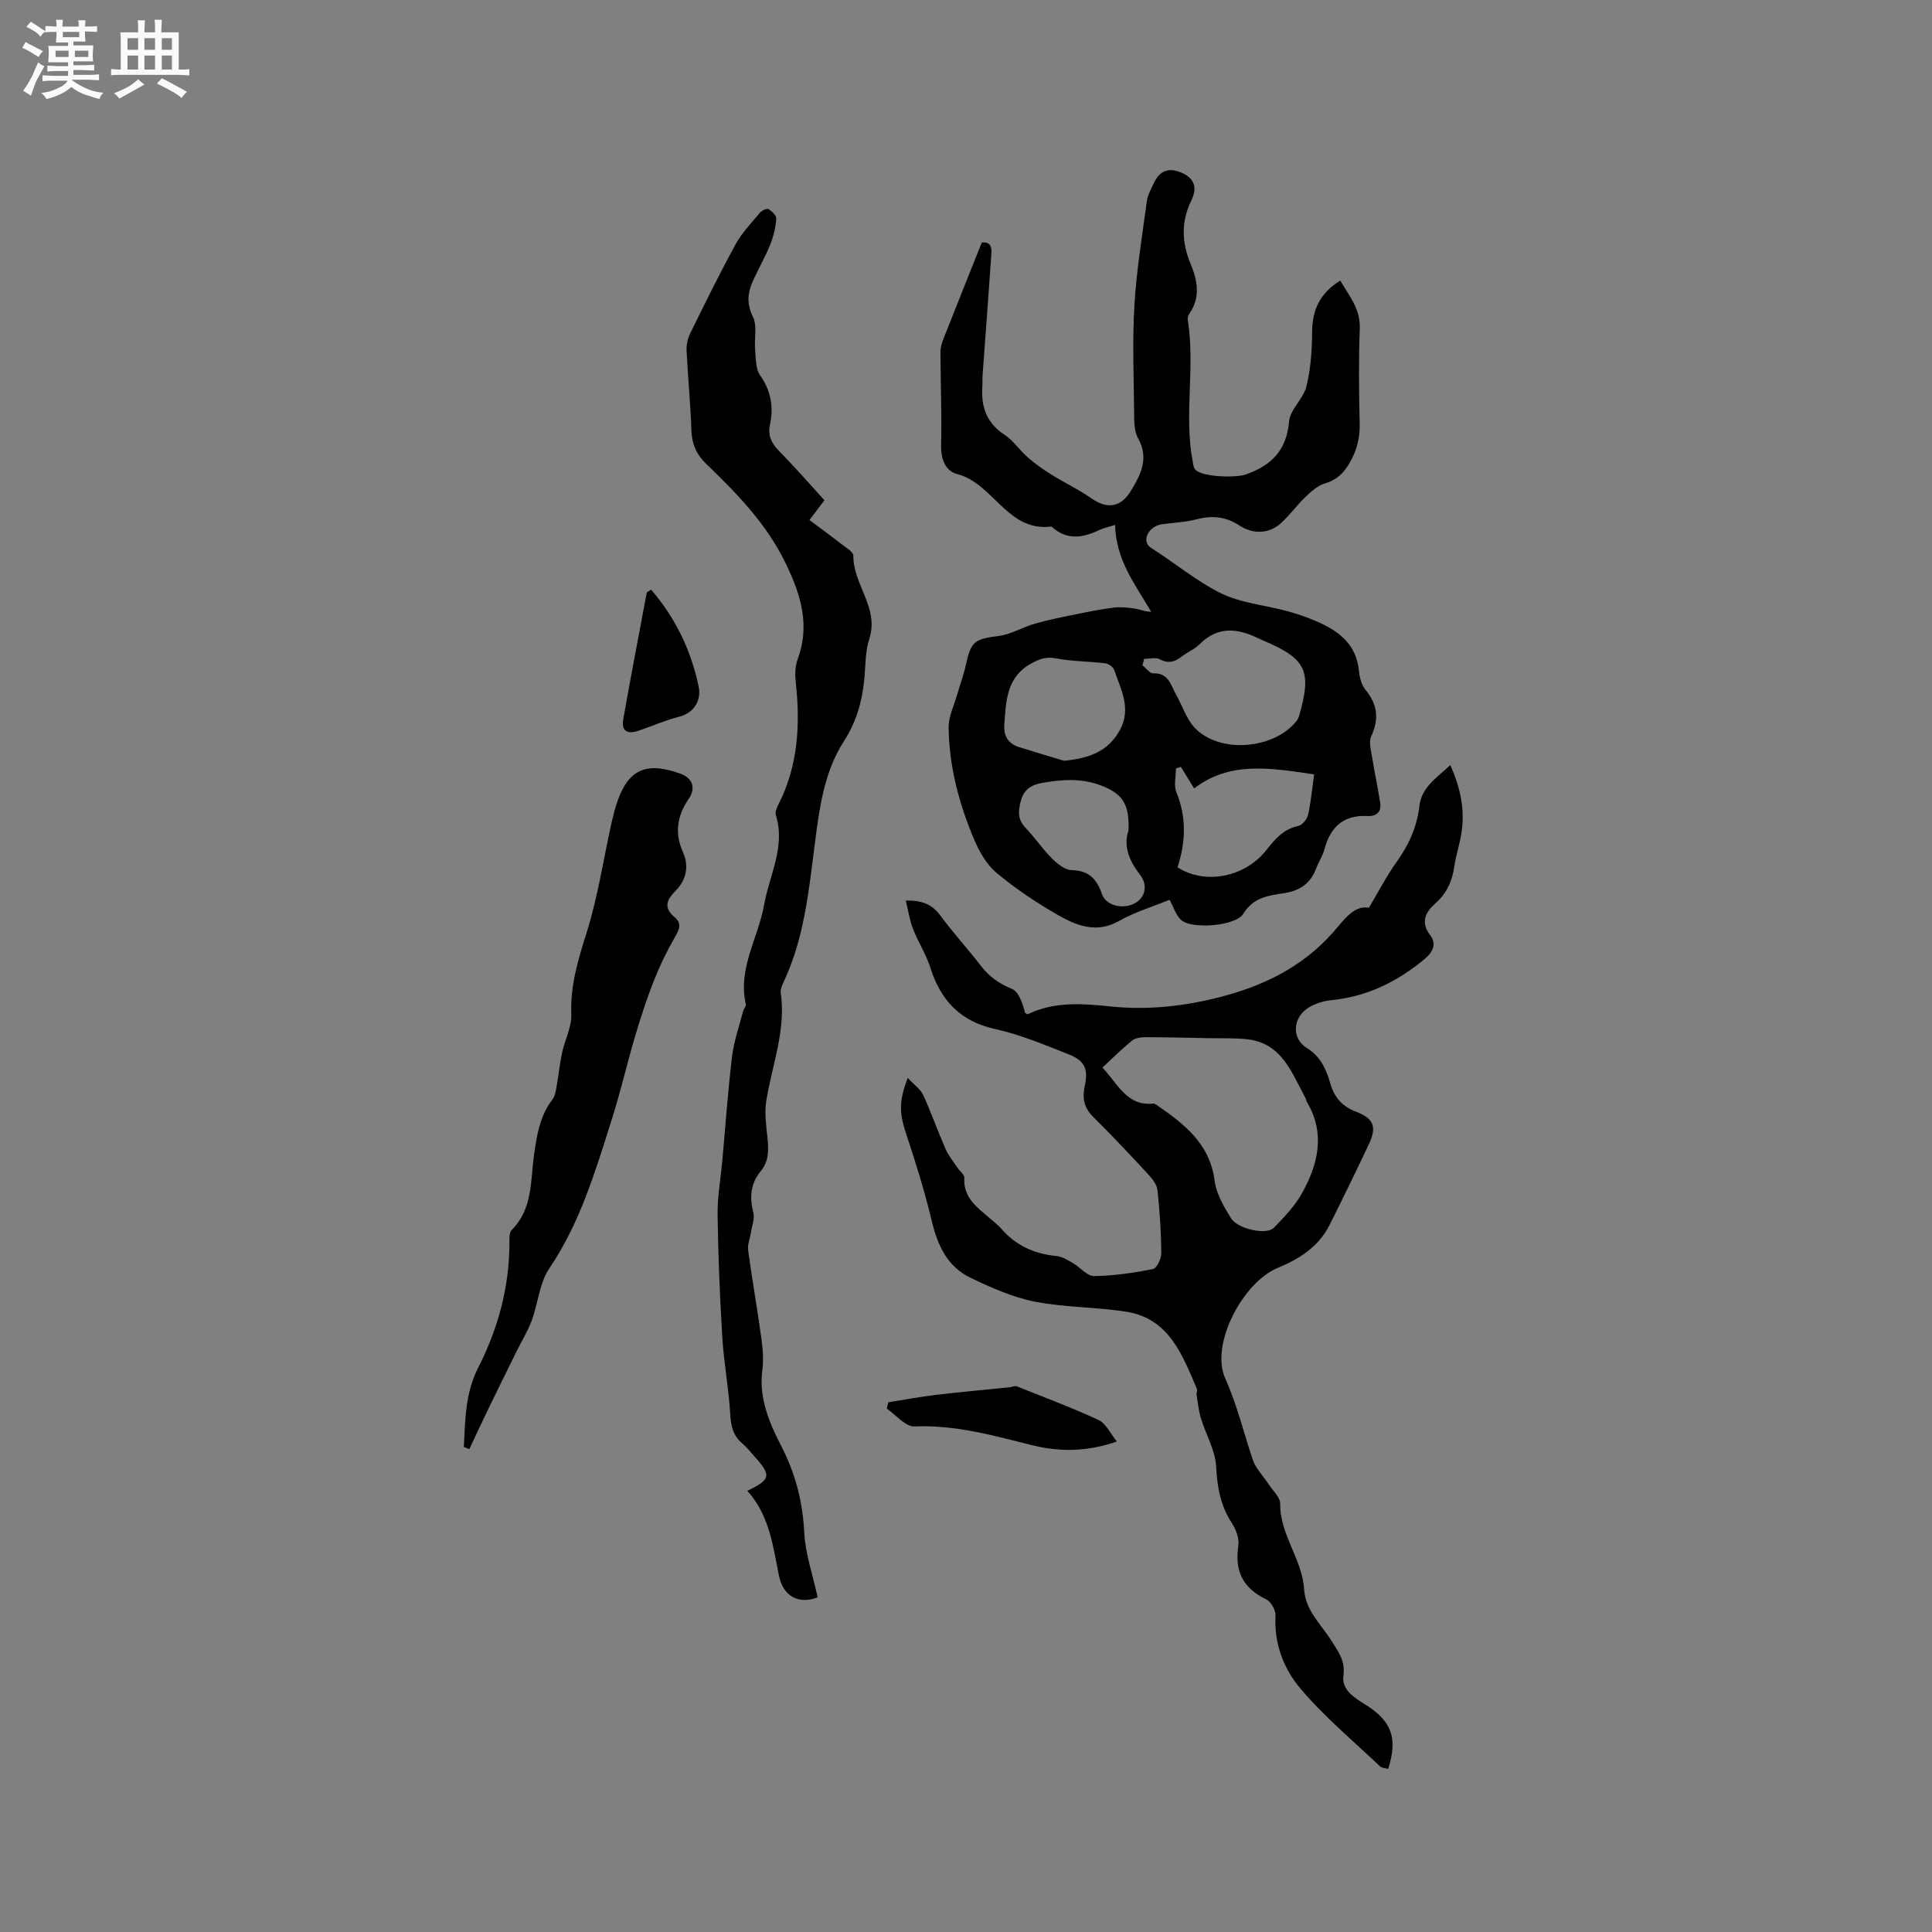
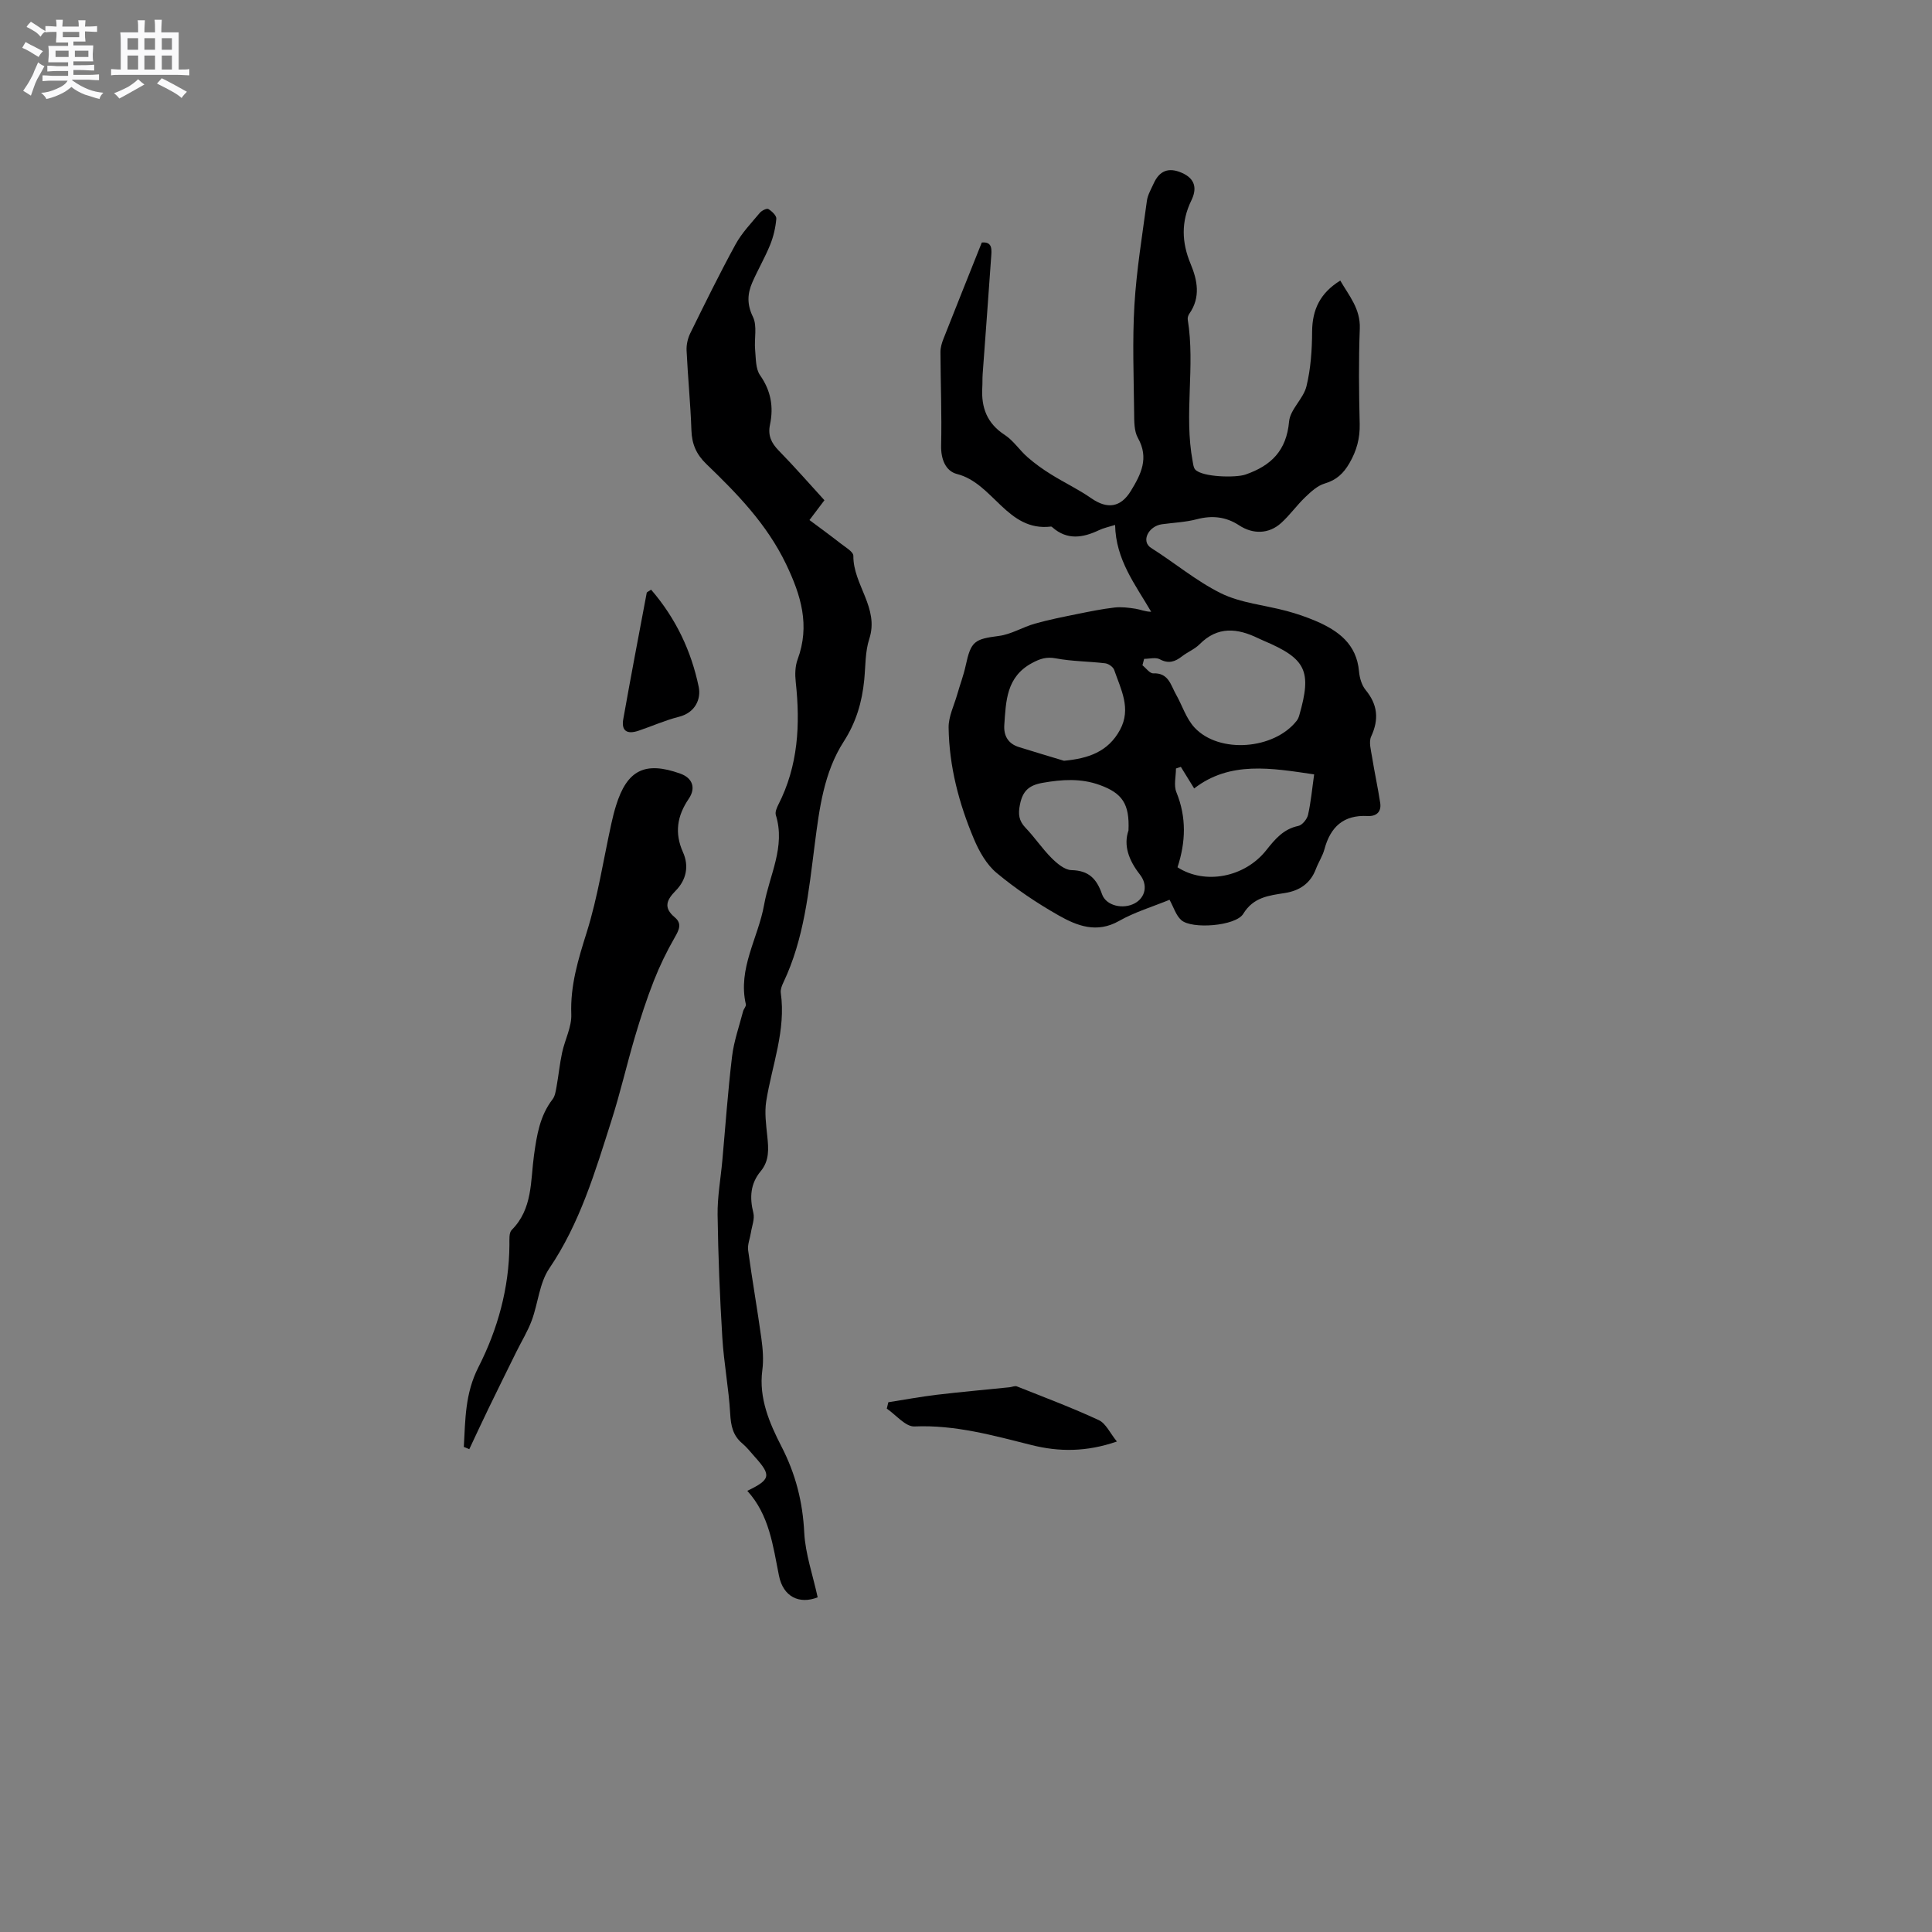
<svg xmlns="http://www.w3.org/2000/svg" enable-background="new 0 0 400 400" viewBox="0 0 400 400">
  <rect x="0" y="0" width="400" height="400" fill="#808080" stroke="none" />
  <path d="m6.8 9.5c.6.3 1.3.7 2.1 1.1-.4.4-.7.8-.9 1.2-.7-.4-1.3-.8-1.8-1.1s-1.1-.6-1.6-.8c.2-.4.5-.8.7-1.2.4.2.8.5 1.5.8zm.9 6.9c-.3.6-.5 1.1-.7 1.7s-.4 1.1-.6 1.7c-.6-.4-1.1-.7-1.6-1 .7-1 1.2-1.8 1.5-2.4.3-.5.6-1.1.8-1.7.3-.6.5-1.2.8-1.8.3.3.8.6 1.3.8-.7 1.3-1.2 2.2-1.5 2.7zm.1-11c.4.3 1 .7 1.7 1.1-.5.2-.8.6-1.1 1.1-.5-.6-1-1-1.4-1.2s-.9-.6-1.5-.8c.2-.4.5-.7.9-1.1.5.3.9.6 1.4.9zm10.5 13.1c1 .4 2 .6 3.1.7-.4.4-.7.8-.8 1.3-.9-.2-1.9-.6-3-.9-1-.4-2-.9-2.8-1.6-.5.4-1.1.9-1.9 1.3s-1.9.9-3.3 1.2c-.1-.3-.5-.8-1.1-1.3 1 0 2.1-.3 3.2-.8 1.2-.5 1.9-1 2.3-1.7h-3.2c-.4 0-1 0-2 .1v-1.2c1 0 1.7.1 2 .1h3.3v-1h-2.3c-.2 0-.9 0-2 .1v-1.2c1.2 0 1.9.1 2 .1h2.3v-.8h-4.1c0-.7.1-1.2.1-1.6 0-.5 0-1.1-.1-1.8h4.1v-.7h-2.5c0-.6.1-1.1.1-1.6v-.6h-.5c-.4 0-1 0-1.8.1v-1.3c1.2 0 1.9.1 2.1.1h.2c0-.3 0-.8-.1-1.4h1.4c0 .6-.1 1-.1 1.4h3.4c0-.4 0-.8-.1-1.3h1.5c0 .4-.1.9-.1 1.3.7 0 1.5 0 2.5-.1v1.2c-1 0-1.8-.1-2.5-.1v.6c0 .3 0 .8.1 1.5h-2.5v.8h4.1c0 .7-.1 1.3-.1 1.8s0 1 .1 1.5h-4.1v.8h1.4c.8 0 1.8 0 2.9-.1v1.2c-1 0-1.9-.1-2.8-.1h-1.5v1h3.2c.3 0 1 0 2.1-.1v1.2c-1.1 0-1.8-.1-2.1-.1h-3.4l-.1.1c1.4 1 2.4 1.5 3.4 1.9zm-4.1-6.7v-1.3h-2.7v1.3zm2.2-4.1v-1.1h-3.4v1.1zm1.9 4.1v-1.3h-2.8v1.3z" fill="#fafafb" />
  <path d="m37 6.7v2.3 5.4c1 0 1.8 0 2.2-.1v1.3c-.6 0-1.5-.1-2.5-.1h-11.9c-.7 0-1.3 0-1.8.1v-1.3c.5 0 1.1.1 2 .1v-5.2c0-1 0-1.8-.1-2.5h3.7c0-1.3 0-2.1-.1-2.5h1.5c0 .4-.1 1.3-.1 2.5h2.2c0-1.2 0-2.1-.1-2.6h1.5c0 .4-.1 1.3-.1 2.6zm-12.3 13.7c-.3-.4-.7-.8-1.1-1.1 1.1-.4 2.1-.9 2.9-1.3.8-.5 1.5-1 2.1-1.6.4.4.9.8 1.3 1.1-2.5 1.4-4.2 2.4-5.2 2.9zm3.9-10.1v-2.4h-2.2v2.4zm0 4.1v-2.9h-2.2v2.9zm3.5-4.1v-2.4h-2.2v2.4zm0 4.1v-2.9h-2.2v2.9zm.4 2.9 1-1.1c.6.3 1.4.7 2.5 1.3s2 1.1 2.7 1.5c-.4.4-.8.8-1.1 1.3-.8-.8-2.5-1.7-5.1-3zm3.1-7v-2.4h-2.1v2.4zm0 4.1v-2.9h-2.1v2.9z" fill="#fafafb" />
  <g fill="#000001">
    <path d="m230.87 108.68c-1.36.43-2.41.64-3.34 1.09-3.35 1.59-6.6 2.11-9.66-.61-.08-.07-.19-.15-.28-.14-9.08 1.09-11.92-8.98-19.45-10.88-2.35-.6-3.36-3.06-3.29-5.91.15-6.44-.11-12.89-.14-19.34 0-.92.28-1.89.63-2.76 2.59-6.58 5.23-13.15 7.93-19.92 2.33-.22 2.03 1.61 1.93 3.12-.55 8.04-1.17 16.07-1.75 24.1-.07.95-.02 1.91-.08 2.86-.23 4.09.98 7.37 4.63 9.74 1.82 1.18 3.08 3.18 4.75 4.63 1.49 1.31 3.13 2.48 4.82 3.53 2.75 1.72 5.72 3.12 8.37 4.97 3.3 2.3 6.08 1.93 8.19-1.52 2.09-3.42 3.81-6.79 1.47-10.95-.82-1.45-.77-3.5-.79-5.28-.08-7.42-.38-14.87.06-22.26.43-7.21 1.62-14.38 2.58-21.56.16-1.22.85-2.38 1.37-3.53 1.19-2.67 3.06-3.51 5.86-2.28 2.82 1.23 3.16 3.29 1.98 5.71-2.15 4.4-2.02 8.69-.15 13.16 1.41 3.38 2.1 6.92-.27 10.3-.23.33-.39.83-.33 1.21 1.58 9.74-.82 19.63 1.02 29.36.11.59.17 1.33.55 1.72 1.51 1.56 8.38 1.71 10.39 1.01 5.34-1.86 8.48-4.96 9.02-10.97.22-2.52 2.97-4.72 3.6-7.31.89-3.65 1.15-7.52 1.17-11.31.03-4.55 1.65-7.99 5.83-10.57 1.82 3.16 4.2 5.84 4.04 9.95-.25 6.56-.18 13.15-.02 19.72.07 2.98-.62 5.53-2.11 8.11-1.25 2.16-2.7 3.52-5.14 4.24-1.49.44-2.84 1.69-4.02 2.82-1.76 1.68-3.18 3.71-4.98 5.34-2.55 2.32-5.85 2.38-8.72.49-2.73-1.79-5.6-2.09-8.78-1.25-2.33.61-4.79.7-7.19 1.03-2.8.39-4.39 3.54-2.25 4.9 4.85 3.06 9.31 6.82 14.38 9.35 4.16 2.07 9.15 2.48 13.74 3.72 2.04.55 4.06 1.24 6 2.07 4.66 2 8.44 4.77 8.93 10.44.12 1.32.55 2.84 1.37 3.83 2.5 3.05 2.79 6.07 1.14 9.64-.52 1.13-.04 2.79.18 4.18.51 3.2 1.21 6.38 1.7 9.58.28 1.87-.84 2.8-2.62 2.7-4.98-.27-7.69 2.26-8.93 6.88-.38 1.41-1.24 2.69-1.76 4.07-1.13 3.01-3.39 4.51-6.43 4.99-3.33.53-6.5.84-8.62 4.31-1.55 2.54-10.68 3.24-12.84 1.29-1.1-.99-1.57-2.66-2.42-4.2-3.49 1.43-7.18 2.53-10.45 4.38-4.61 2.62-8.7 1.02-12.52-1.15-4.5-2.55-8.86-5.49-12.83-8.79-2.08-1.73-3.61-4.44-4.69-7-3.11-7.36-5.14-15.07-5.25-23.1-.03-2.26 1.12-4.55 1.77-6.81.57-2.02 1.33-3.99 1.77-6.04 1.09-5.04 1.81-5.46 6.89-6.12 2.54-.33 4.91-1.83 7.43-2.54 2.89-.82 5.86-1.4 8.81-2 2.55-.52 5.11-1.04 7.69-1.34 1.42-.16 2.9.03 4.32.25 1.03.16 2.02.62 3.26.63-3.3-5.65-7.33-10.76-7.47-17.98zm6.01 27.73c-.12.44-.23.89-.35 1.33.75.59 1.52 1.7 2.23 1.67 3.18-.14 3.62 2.42 4.71 4.35 1.3 2.29 2.11 5.01 3.85 6.88 5.1 5.47 16.48 4.55 21.15-1.42.25-.32.42-.73.53-1.12 2.64-9.19 1.42-11.72-7.36-15.44-.39-.16-.78-.34-1.15-.52-4.29-2.09-8.37-2.54-12.12 1.24-1.02 1.03-2.48 1.6-3.65 2.51-1.45 1.13-2.79 1.58-4.61.6-.85-.45-2.14-.08-3.23-.08zm6.91 43.15c5.66 3.66 13.91 2.12 18.39-3.55 1.8-2.27 3.54-4.37 6.62-5.01.82-.17 1.82-1.41 2.02-2.31.61-2.74.86-5.57 1.26-8.36-8.84-1.31-17.45-2.82-24.84 2.91-1.16-1.89-1.96-3.18-2.76-4.47-.34.11-.67.22-1.01.34 0 1.65-.49 3.49.09 4.91 2.12 5.2 1.94 10.33.23 15.54zm-23.5-22.05c5-.47 9.12-1.83 11.6-6.41 2.38-4.41.17-8.38-1.21-12.4-.21-.61-1.17-1.29-1.85-1.37-3.4-.41-6.86-.39-10.21-1.02-1.96-.37-3.27.06-4.96.97-5.32 2.86-5.38 7.86-5.73 12.8-.16 2.25.8 3.91 3.05 4.6 3.09.97 6.2 1.89 9.31 2.83zm13.35 14.43c.25-5.51-1.29-7.72-5.94-9.41-3.93-1.43-7.82-1.16-11.86-.45-2.82.5-4.11 1.69-4.67 4.49-.4 1.98-.25 3.35 1.16 4.82 1.9 1.98 3.44 4.31 5.38 6.25 1.13 1.13 2.72 2.48 4.13 2.51 3.6.08 5.22 1.81 6.32 4.98.84 2.43 4.4 3.2 6.8 1.88 2.14-1.18 2.78-3.73 1.04-5.95-2.31-2.96-3.43-6.02-2.36-9.12z" />
-     <path d="m187.94 223.17c1.4 1.5 2.66 2.36 3.2 3.55 1.67 3.65 3 7.46 4.62 11.15.62 1.41 1.65 2.65 2.52 3.95.46.69 1.41 1.39 1.37 2.03-.26 4.17 2.73 6.16 5.34 8.44.8.7 1.66 1.34 2.35 2.14 3.01 3.45 6.8 5.17 11.33 5.61 1.18.11 2.34.82 3.41 1.43 1.52.87 2.96 2.73 4.42 2.72 4.09-.04 8.2-.65 12.22-1.45.8-.16 1.73-2.19 1.72-3.35-.04-4.33-.34-8.67-.8-12.99-.12-1.12-1.02-2.3-1.84-3.19-3.75-4.04-7.52-8.07-11.44-11.94-1.89-1.86-2.33-3.81-1.79-6.31.8-3.7.04-5.37-3.47-6.74-4.92-1.92-9.85-4.02-14.97-5.14-7.3-1.59-11.35-5.92-13.52-12.75-.88-2.78-2.53-5.31-3.59-8.04-.69-1.77-.96-3.71-1.49-5.84 3.38-.07 5.45.78 7.14 3.08 2.64 3.58 5.66 6.87 8.38 10.39 1.73 2.24 3.75 3.72 6.44 4.81 1.48.6 2.21 3.03 2.76 4.98.18.1.42.33.53.28 5.58-2.7 11.37-2.21 17.31-1.6 7.41.76 14.8-.02 22.07-1.85 9.14-2.29 17.27-6.17 23.72-13.37 2.21-2.47 4.31-5.81 7.54-5.24 2.1-3.52 3.71-6.65 5.74-9.49 2.53-3.53 4.22-7.26 4.72-11.61.44-3.84 3.56-5.78 6.39-8.42 2.18 4.87 3.12 9.53 2.24 14.46-.39 2.19-1.09 4.32-1.41 6.52-.45 3.03-1.54 5.54-3.93 7.66-1.93 1.7-3.19 3.8-1.06 6.58 1.29 1.67.7 3.37-1.13 4.9-5.69 4.74-12 7.84-19.45 8.56-1.53.15-3.15.67-4.48 1.45-3.42 2.01-3.74 6.43-.48 8.44 2.93 1.8 4.04 4.53 4.9 7.47.85 2.88 2.51 4.66 5.33 5.74 3.64 1.39 4.28 3.15 2.63 6.66-2.66 5.63-5.38 11.24-8.18 16.8-2.27 4.51-6.23 7-10.77 8.88-7.16 2.98-13.96 15.83-10.82 22.83 2.49 5.55 3.82 11.28 5.73 16.9.62 1.84 2.18 3.35 3.27 5.03.86 1.33 2.4 2.7 2.39 4.04-.07 6.43 4.56 11.47 4.95 17.69.28 4.47 3.56 7.32 5.72 10.76 1.4 2.23 2.84 4.11 2.42 7.18-.4 2.9 2.24 4.51 4.55 5.96 5.49 3.45 6.73 6.94 4.72 13.31-.58-.17-1.33-.17-1.72-.55-5.58-5.31-11.57-10.28-16.5-16.14-3.41-4.05-5.43-9.26-5.11-15.02.06-1.13-.94-2.92-1.93-3.39-4.81-2.31-6.55-5.85-5.77-11.08.22-1.48-.46-3.37-1.32-4.69-2.35-3.59-3.05-7.37-3.26-11.64-.17-3.41-2.14-6.72-3.17-10.11-.47-1.56-.63-3.22-.89-4.84-.06-.4.22-.9.07-1.23-3.04-7.02-5.73-14.56-14.66-15.97-6.25-.98-12.7-.86-18.9-2.08-4.58-.9-9.02-2.89-13.27-4.91-4.85-2.31-6.88-6.77-8.09-11.88-1.44-6.04-3.3-11.99-5.26-17.88-1.37-4.15-1.63-6.67.31-11.65zm40.31-2.14c3.29 3.53 5.12 8.02 10.51 7.46.19-.02.43.09.6.2 5.73 3.96 11.13 8.03 12.12 15.8.34 2.68 1.91 5.33 3.38 7.72 1.39 2.27 7.36 3.54 8.87 2 2.13-2.18 4.31-4.47 5.79-7.09 3.42-6.1 4.95-12.5 1-19.08-.11-.18-.08-.43-.18-.61-2.91-5.3-4.92-11.57-12.34-12.29-2.62-.25-5.27-.15-7.91-.2-4.31-.08-8.63-.2-12.95-.2-.94 0-2.1.16-2.78.72-2.05 1.66-3.92 3.54-6.11 5.57z" />
    <path d="m169.29 330.71c-3.79 1.49-7.13-.09-8.01-4.47-1.25-6.23-2-12.57-6.56-17.58 4.85-2.33 5.01-3.2 1.57-7.02-.85-.95-1.64-1.98-2.6-2.79-1.96-1.64-2.37-3.67-2.51-6.15-.3-5.26-1.31-10.48-1.63-15.75-.52-8.46-.86-16.95-.98-25.42-.05-3.74.64-7.5.98-11.25.65-7.17 1.15-14.37 2.01-21.52.38-3.18 1.48-6.27 2.29-9.39.13-.5.67-1.03.57-1.44-1.71-7.42 2.56-13.73 3.78-20.6 1.1-6.16 4.47-11.99 2.43-18.58-.19-.6.18-1.48.5-2.12 4.13-8.06 4.58-16.62 3.62-25.42-.17-1.54-.14-3.27.39-4.69 2.6-7.04.71-13.26-2.4-19.74-3.97-8.26-10.11-14.56-16.52-20.73-2.06-1.99-2.98-4.13-3.07-6.97-.19-5.51-.74-11-1-16.5-.06-1.19.24-2.53.77-3.6 3.04-6.18 6.07-12.36 9.37-18.39 1.3-2.38 3.26-4.41 5.02-6.52.39-.47 1.44-.99 1.77-.79.72.43 1.7 1.36 1.65 2-.16 1.84-.59 3.71-1.29 5.43-1.07 2.63-2.52 5.11-3.66 7.71-1.04 2.37-1.17 4.57.11 7.19.92 1.88.24 4.52.45 6.8.17 1.8.08 3.94 1.03 5.29 2.25 3.21 2.82 6.55 2.05 10.21-.47 2.22.25 3.78 1.79 5.36 3.25 3.32 6.31 6.83 9.48 10.3-1.08 1.43-2.03 2.68-3.1 4.1 2.21 1.65 4.35 3.2 6.43 4.83.99.78 2.67 1.73 2.66 2.59-.06 5.95 5.39 10.75 3.3 17.17-.87 2.67-.77 5.65-1.05 8.5-.45 4.59-1.67 8.77-4.25 12.78-4.1 6.37-5.04 13.86-5.99 21.23-1.26 9.76-2.19 19.59-6.51 28.66-.31.65-.62 1.45-.53 2.12 1.11 7.78-1.82 14.98-3.01 22.44-.37 2.35-.03 4.85.22 7.26.27 2.58.45 5.05-1.36 7.23-2.14 2.57-2.33 5.43-1.53 8.62.32 1.26-.3 2.76-.51 4.14-.19 1.21-.72 2.45-.57 3.6.83 6.09 1.9 12.14 2.74 18.23.3 2.18.49 4.45.2 6.62-.77 5.82 1.53 11.05 3.96 15.78 2.96 5.76 4.4 11.47 4.72 17.85.23 4.39 1.77 8.74 2.78 13.39z" />
    <path d="m96.03 299.57c.32-5.61.23-11.03 3.02-16.51 3.98-7.81 6.37-16.38 6.42-25.36.01-1.04-.12-2.47.48-3.06 4.36-4.36 3.87-10.14 4.61-15.48.58-4.15 1.2-8.13 3.84-11.56.53-.69.66-1.73.83-2.63.42-2.34.65-4.72 1.15-7.04.57-2.67 2-5.31 1.9-7.93-.23-5.98 1.43-11.36 3.19-16.96 2.3-7.33 3.45-15.02 5.11-22.55.27-1.24.58-2.47.96-3.69 2.29-7.4 6.01-9.24 13.31-6.63 2.51.9 3.29 2.95 1.74 5.22-2.39 3.52-2.98 7.05-1.18 11.07 1.27 2.83.7 5.7-1.51 7.94-1.86 1.89-2.62 3.51-.2 5.52 1.56 1.3.89 2.61-.01 4.18-1.65 2.87-3.11 5.88-4.32 8.96-1.49 3.79-2.75 7.68-3.91 11.59-1.7 5.76-3.04 11.64-4.87 17.36-3.37 10.57-6.5 21.21-12.87 30.61-2.05 3.02-2.31 7.21-3.63 10.77-.83 2.24-2.11 4.31-3.17 6.46-1.94 3.94-3.9 7.88-5.81 11.83-1.34 2.77-2.64 5.57-3.95 8.36-.37-.14-.75-.31-1.13-.47z" />
    <path d="m183.92 290.32c3.32-.52 6.63-1.14 9.96-1.54 5.03-.6 10.08-1.04 15.12-1.56.52-.05 1.12-.35 1.54-.18 5.68 2.26 11.41 4.41 16.95 6.98 1.47.68 2.33 2.69 3.75 4.43-6.33 2.19-12.01 2.15-17.6.75-8-2-15.88-4.23-24.31-3.87-1.85.08-3.82-2.39-5.73-3.69.11-.45.22-.88.32-1.32z" />
    <path d="m134.81 122.09c5.15 5.97 8.32 12.74 9.85 20.12.51 2.47-.67 5.34-4.11 6.2-2.86.72-5.58 1.95-8.38 2.89-2.39.8-3.55-.02-3.13-2.4 1.55-8.74 3.22-17.46 4.86-26.18.03-.14.32-.23.91-.63z" />
  </g>
</svg>